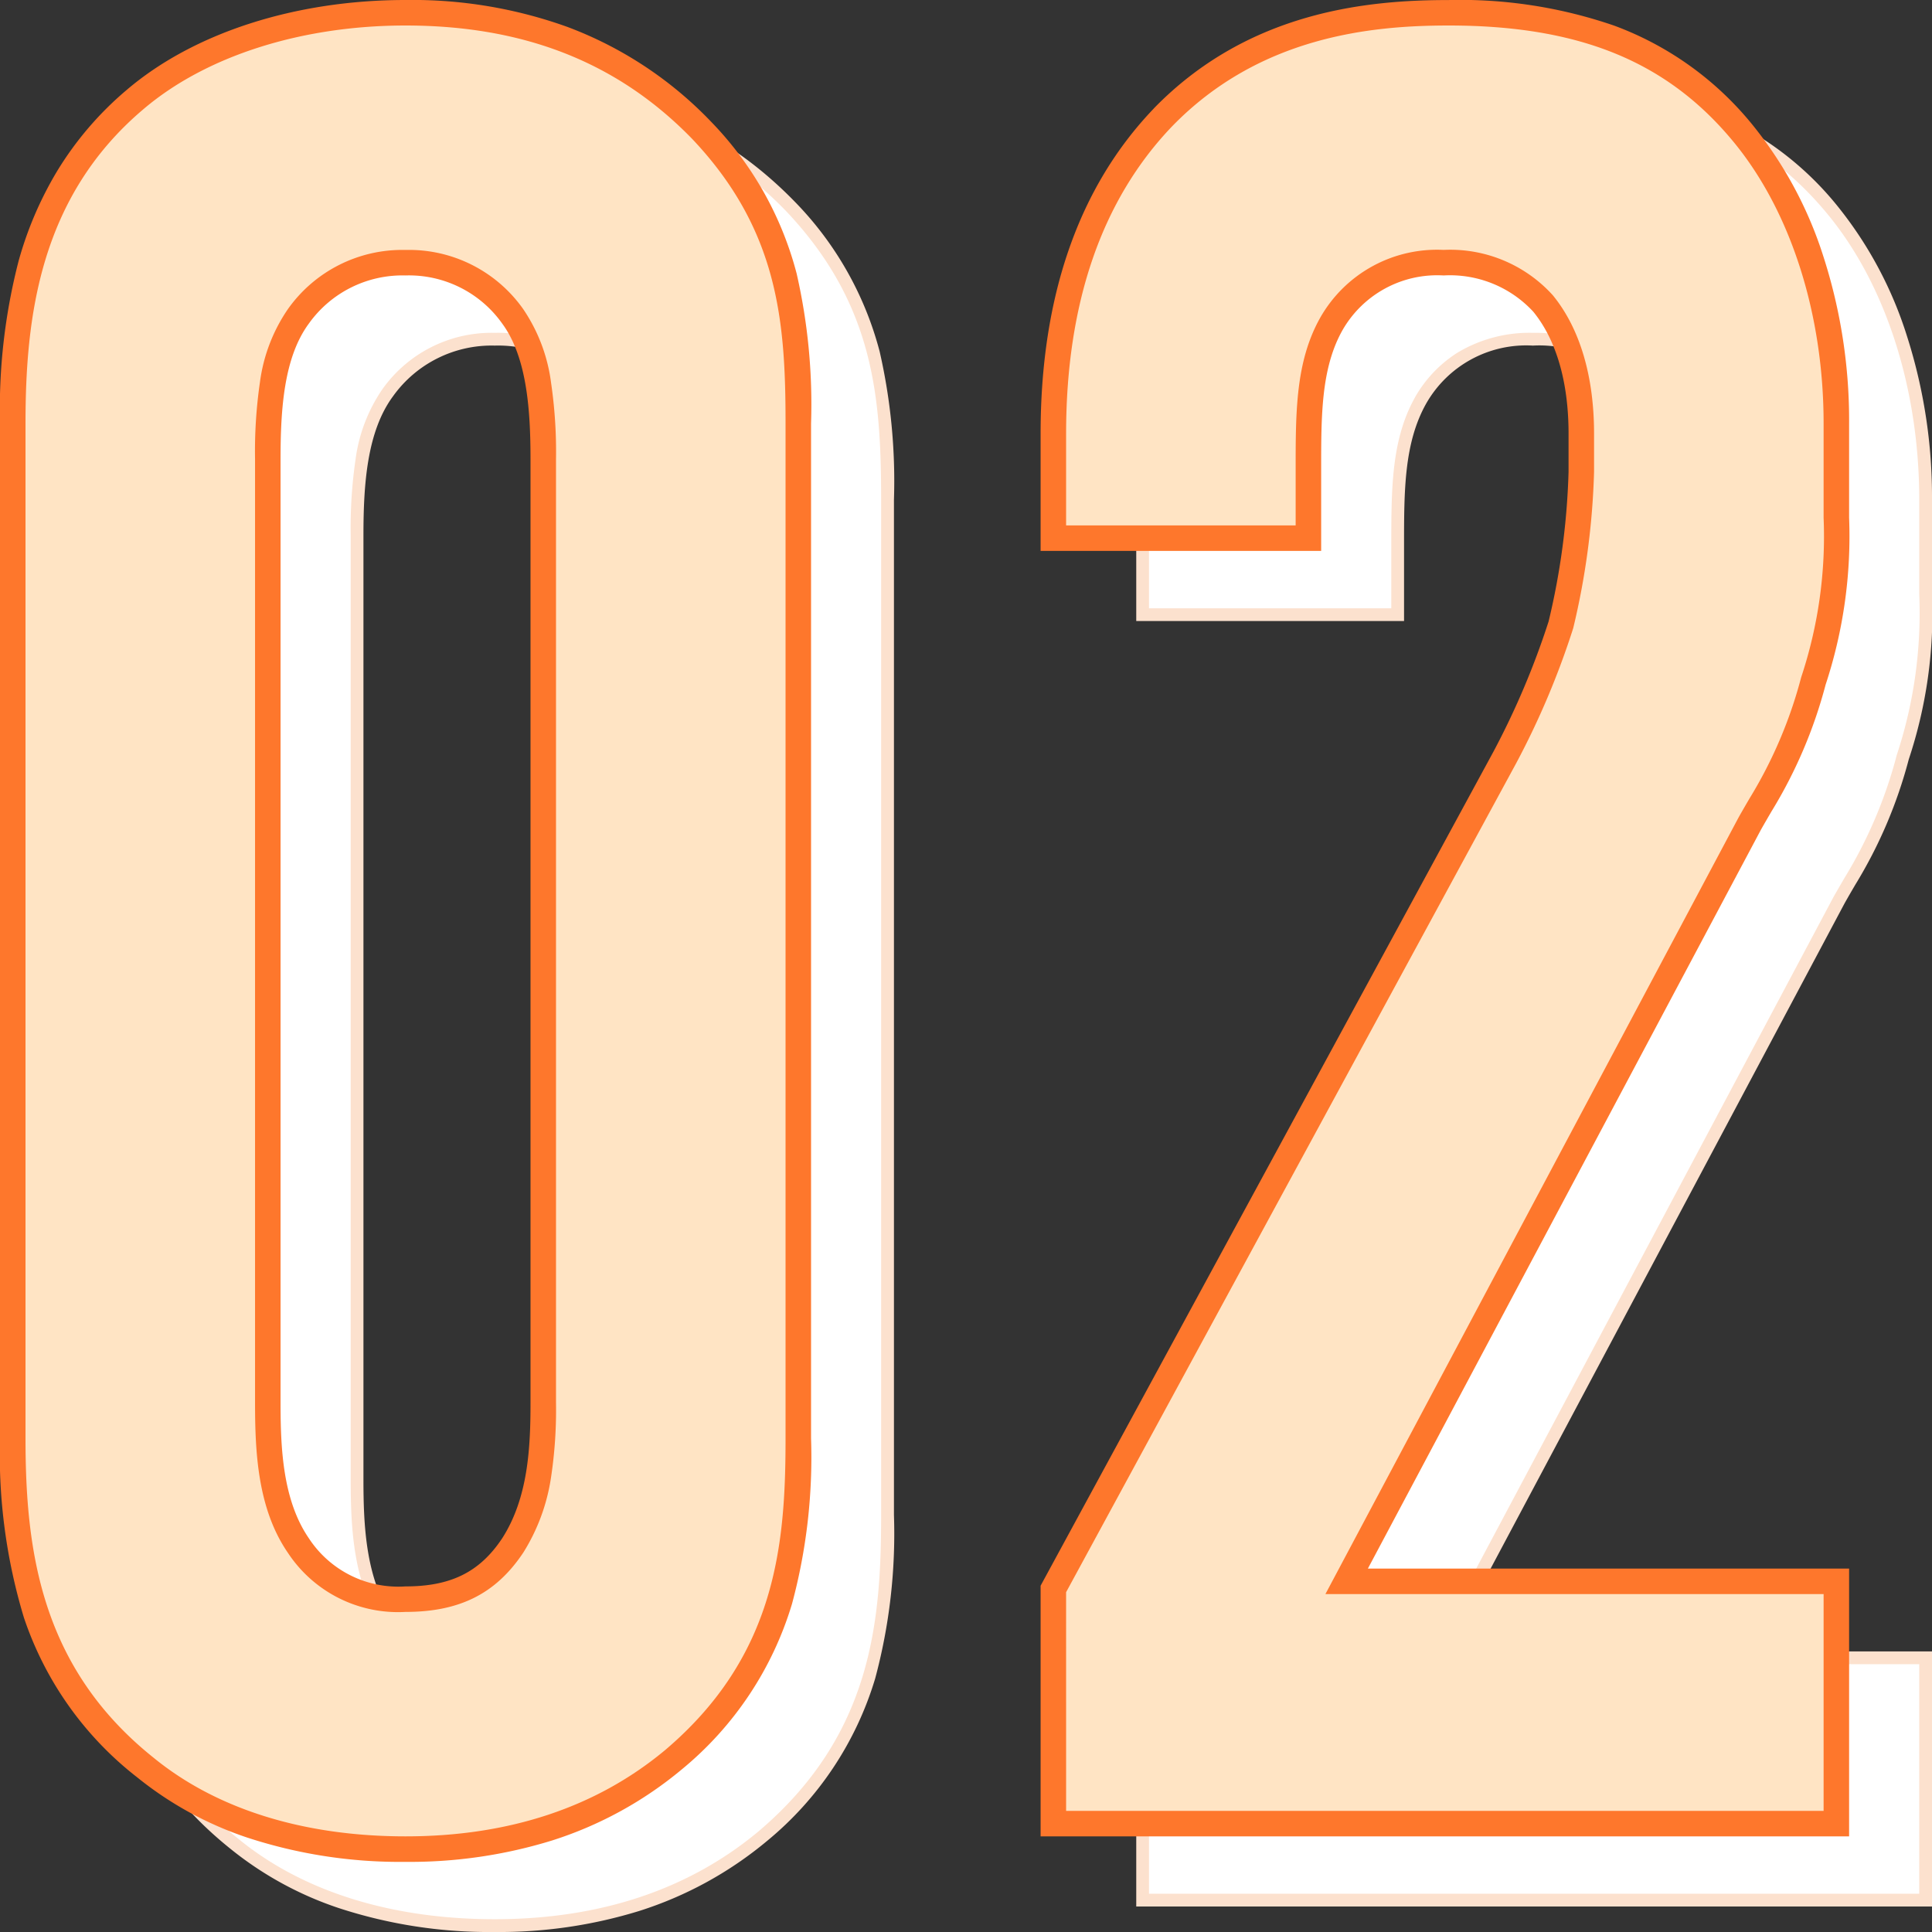
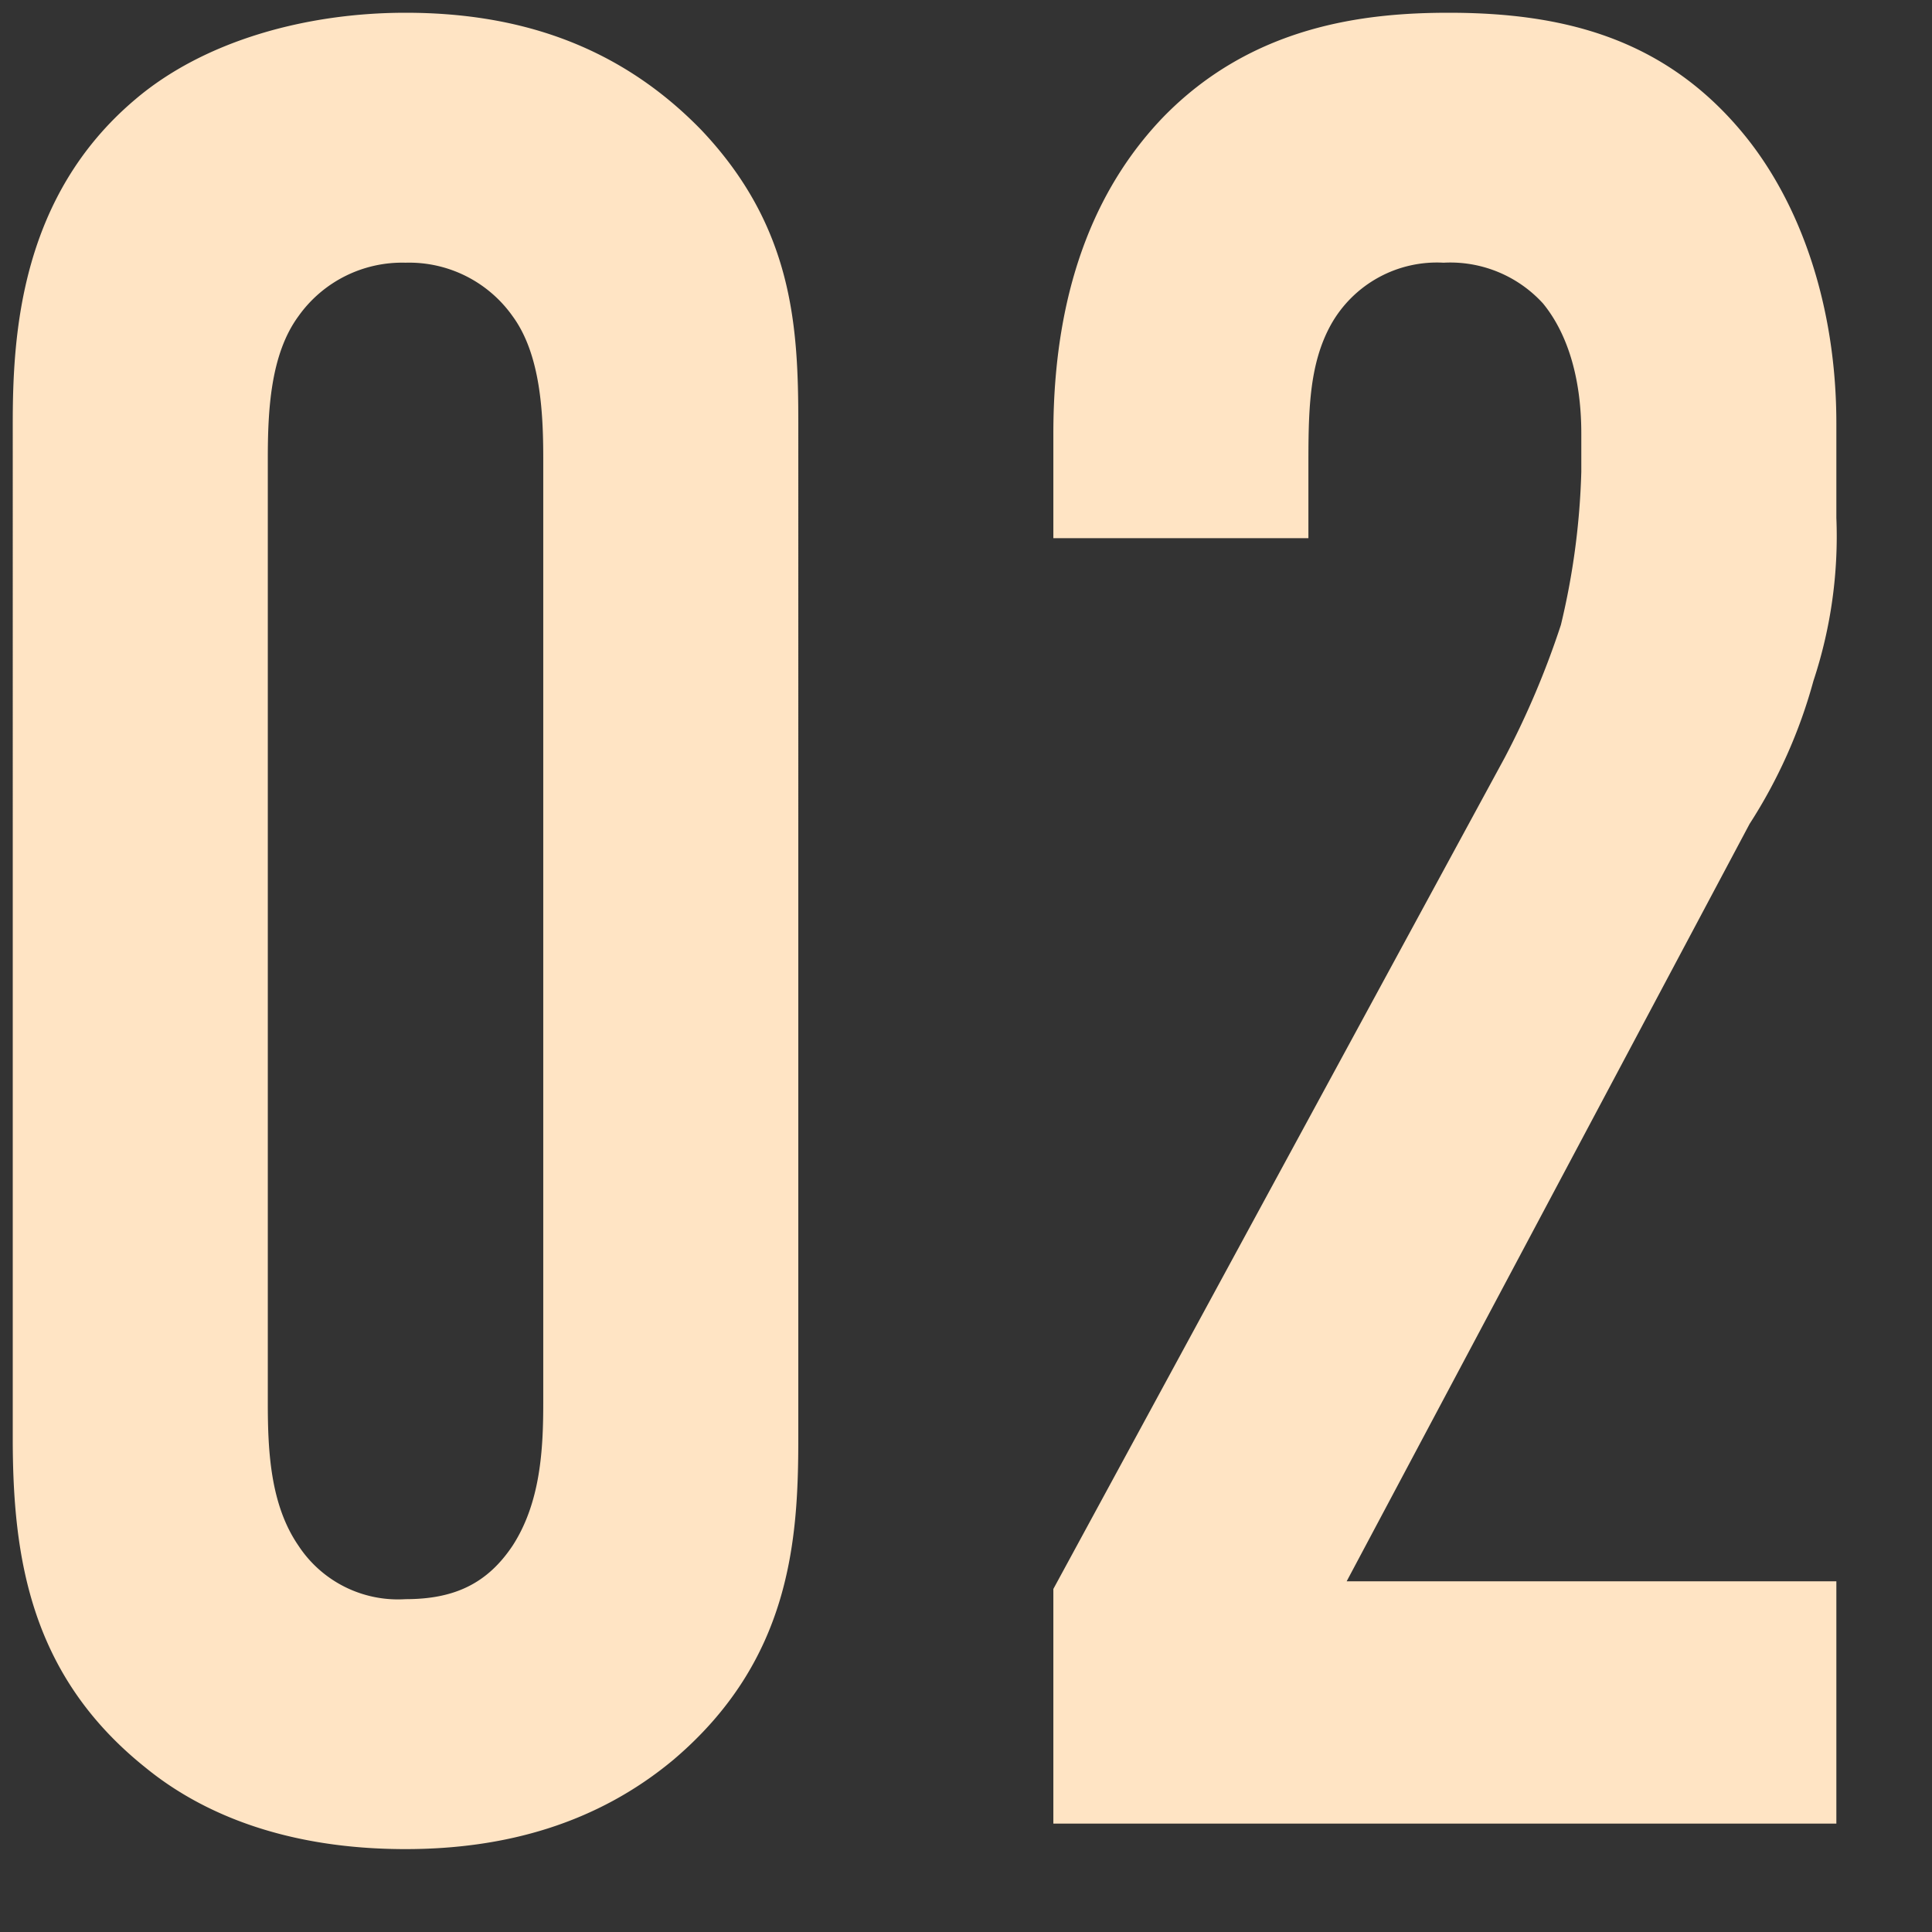
<svg xmlns="http://www.w3.org/2000/svg" width="151.5" height="151.5" viewBox="0 0 151.5 151.5">
  <rect x="0" y="0" width="151.5" height="151.5" fill="#333333" stroke="none" />
  <g transform="translate(-878.65 -6566.273)">
-     <path d="M11,156.8c0,9.4,1.4,18.6,10.4,25.8,4.4,3.6,11,6.4,20.4,6.4,7.8,0,15-2,21-7,9.2-7.8,9.8-17.2,9.8-25.2V77.2c0-7.6-.4-15.4-7.6-23C58.4,47.4,50.4,45,41.8,45,34,45,26,47.2,20.6,51.8c-9,7.6-9.6,18.4-9.6,25.4ZM52.6,154c0,3.6-.2,7.8-2.4,11.2-2,3-4.6,4.2-8.4,4.2a9.331,9.331,0,0,1-8.4-4.2C31.2,162,31,157.8,31,154V80c0-3.8.2-8.2,2.4-11.2a9.968,9.968,0,0,1,8.4-4.2,9.936,9.936,0,0,1,8.4,4.2c2.2,3,2.4,7.6,2.4,11.2Zm40-67.8h20V80.8c0-4.4,0-8.2,1.8-11.4a9.523,9.523,0,0,1,8.8-4.8,9.839,9.839,0,0,1,7.8,3.2c1.8,2.2,3,5.6,3,10.2v3a57.9,57.9,0,0,1-1.6,12,67.533,67.533,0,0,1-4.4,10.4L92.6,168.6V187H154V168H115.6l31.6-59.4a40.1,40.1,0,0,0,5-11.2A36.051,36.051,0,0,0,154,84.6V77.2c0-9.2-2.8-17.2-7.2-22.6C140.6,47,132.6,45,123.6,45c-6.6,0-15.4,1-22.4,8.2C96.6,58,92.6,65.6,92.6,78Z" transform="translate(875.65 6528.273)" fill="#fff" />
-     <path d="M41.8,189.5a37.938,37.938,0,0,1-12.236-1.877,27.133,27.133,0,0,1-8.478-4.635C11.782,175.545,10.5,166,10.5,156.8V77.2a45.918,45.918,0,0,1,1.444-12.611,27.911,27.911,0,0,1,2.931-6.857,25.508,25.508,0,0,1,5.4-6.314A27.636,27.636,0,0,1,30.153,46.2,40.068,40.068,0,0,1,41.8,44.5c9.745,0,17.451,3.059,23.559,9.352l0,0a26.339,26.339,0,0,1,6.621,11.718A45.6,45.6,0,0,1,73.1,77.2v79.6a43.806,43.806,0,0,1-1.471,12.819,26.254,26.254,0,0,1-8.505,12.762,29.577,29.577,0,0,1-10,5.47A37.265,37.265,0,0,1,41.8,189.5Zm0-144c-8.283,0-15.892,2.435-20.876,6.681C12.619,59.194,11.5,68.763,11.5,77.2v79.6c0,8.954,1.237,18.229,10.212,25.41l0,0c5.027,4.113,11.972,6.287,20.083,6.287,8.241,0,15.2-2.316,20.68-6.884,8.877-7.526,9.62-16.386,9.62-24.816V77.2c0-8.085-.561-15.37-7.461-22.655C58.729,48.458,51.259,45.5,41.8,45.5Zm112.7,142H92.1V168.473l.061-.112,35.4-65.193a63.186,63.186,0,0,0,4.36-10.3A57.452,57.452,0,0,0,133.5,81V78c0-4.155-1-7.57-2.883-9.879A9.377,9.377,0,0,0,123.2,65.1a9.024,9.024,0,0,0-8.366,4.549C113.1,72.734,113.1,76.472,113.1,80.8v5.9h-21V78c0-10.635,2.94-19.1,8.739-25.146,7.28-7.488,16.477-8.354,22.761-8.354a36.549,36.549,0,0,1,12.824,1.981,24.7,24.7,0,0,1,10.763,7.8,31.039,31.039,0,0,1,5.338,10.036A41.4,41.4,0,0,1,154.5,77.2v7.4a36.3,36.3,0,0,1-1.822,12.946,36.589,36.589,0,0,1-4.2,9.842c-.27.463-.549.941-.836,1.452L116.432,167.5H154.5Zm-61.4-1h60.4v-18H114.768l32-60.145c.292-.52.574-1,.847-1.471a35.754,35.754,0,0,0,4.108-9.624l0-.013A35.462,35.462,0,0,0,153.5,84.6V77.2c0-8.634-2.583-16.756-7.088-22.284C141.1,48.4,134.064,45.5,123.6,45.5c-6.1,0-15.028.834-22.042,8.049C95.947,59.4,93.1,67.632,93.1,78v7.7h19V80.8c0-4.47,0-8.331,1.864-11.645l0-.007a9.985,9.985,0,0,1,3.29-3.471A10.944,10.944,0,0,1,123.2,64.1a11.82,11.82,0,0,1,5.245,1.126,9.24,9.24,0,0,1,2.935,2.249l.007.009C133.424,69.973,134.5,73.609,134.5,78v3a58.7,58.7,0,0,1-1.617,12.129,63.113,63.113,0,0,1-4.436,10.495l-.008.015L93.1,168.727ZM41.8,169.9a11.8,11.8,0,0,1-4.307-.709,9.741,9.741,0,0,1-4.506-3.709C30.692,162.144,30.5,157.8,30.5,154V80a37.066,37.066,0,0,1,.382-5.982,12.647,12.647,0,0,1,2.111-5.508A10.493,10.493,0,0,1,41.8,64.1a10.454,10.454,0,0,1,8.81,4.413C52.8,71.513,53.1,76,53.1,80v74a34.886,34.886,0,0,1-.382,5.758,14.861,14.861,0,0,1-2.1,5.713l0,.006C48.577,168.536,45.858,169.9,41.8,169.9Zm0-104.8a9.506,9.506,0,0,0-7.989,3.985L33.8,69.1c-2.024,2.76-2.3,6.872-2.3,10.9v74c0,3.655.179,7.814,2.312,10.917A8.838,8.838,0,0,0,41.8,168.9c3.736,0,6.124-1.189,7.982-3.974C51.921,161.618,52.1,157.552,52.1,154V80c0-3.839-.274-8.137-2.3-10.9l-.013-.018A9.456,9.456,0,0,0,41.8,65.1Z" transform="translate(875.65 6528.273)" fill="#fce1ce" />
    <path d="M11,156.8c0,9.4,1.4,18.6,10.4,25.8,4.4,3.6,11,6.4,20.4,6.4,7.8,0,15-2,21-7,9.2-7.8,9.8-17.2,9.8-25.2V77.2c0-7.6-.4-15.4-7.6-23C58.4,47.4,50.4,45,41.8,45,34,45,26,47.2,20.6,51.8c-9,7.6-9.6,18.4-9.6,25.4ZM52.6,154c0,3.6-.2,7.8-2.4,11.2-2,3-4.6,4.2-8.4,4.2a9.331,9.331,0,0,1-8.4-4.2C31.2,162,31,157.8,31,154V80c0-3.8.2-8.2,2.4-11.2a9.968,9.968,0,0,1,8.4-4.2,9.936,9.936,0,0,1,8.4,4.2c2.2,3,2.4,7.6,2.4,11.2Zm40-67.8h20V80.8c0-4.4,0-8.2,1.8-11.4a9.523,9.523,0,0,1,8.8-4.8,9.839,9.839,0,0,1,7.8,3.2c1.8,2.2,3,5.6,3,10.2v3a57.9,57.9,0,0,1-1.6,12,67.533,67.533,0,0,1-4.4,10.4L92.6,168.6V187H154V168H115.6l31.6-59.4a40.1,40.1,0,0,0,5-11.2A36.051,36.051,0,0,0,154,84.6V77.2c0-9.2-2.8-17.2-7.2-22.6C140.6,47,132.6,45,123.6,45c-6.6,0-15.4,1-22.4,8.2C96.6,58,92.6,65.6,92.6,78Z" transform="translate(868.65 6522.273)" fill="bisque" />
-     <path d="M41.8,190a38.436,38.436,0,0,1-12.4-1.9,27.629,27.629,0,0,1-8.632-4.72,26.529,26.529,0,0,1-8.893-12.533A44.189,44.189,0,0,1,10,156.8V77.2a46.38,46.38,0,0,1,1.462-12.746,28.41,28.41,0,0,1,2.984-6.98,26.006,26.006,0,0,1,5.508-6.438C25.2,46.566,33.166,44,41.8,44a35.886,35.886,0,0,1,12.7,2.113A30.26,30.26,0,0,1,65.718,53.5l.008.009a26.826,26.826,0,0,1,6.742,11.936A46.031,46.031,0,0,1,73.6,77.2v79.6a44.246,44.246,0,0,1-1.492,12.963,26.74,26.74,0,0,1-8.661,13l-.006.005a30.07,30.07,0,0,1-10.161,5.559A37.763,37.763,0,0,1,41.8,190Zm0-144c-8.166,0-15.657,2.391-20.552,6.561C13.1,59.444,12,68.878,12,77.2v79.6c0,8.829,1.214,17.971,10.025,25.019l.009.007C26.97,185.865,33.805,188,41.8,188c8.119,0,14.968-2.276,20.356-6.765,8.714-7.39,9.444-16.123,9.444-24.435V77.2c0-7.975-.551-15.158-7.322-22.308C58.469,48.909,51.116,46,41.8,46ZM155,188H91.6V168.346l35.513-65.409a62.728,62.728,0,0,0,4.321-10.2A56.829,56.829,0,0,0,133,81V78c0-4.035-.957-7.34-2.767-9.558A8.889,8.889,0,0,0,123.2,65.6a8.554,8.554,0,0,0-7.932,4.3c-1.668,2.97-1.668,6.647-1.668,10.9v6.4h-22V78c0-10.768,2.987-19.345,8.878-25.492l0-.005c7.41-7.621,16.742-8.5,23.117-8.5a37.034,37.034,0,0,1,13,2.013,25.191,25.191,0,0,1,10.976,7.955A31.537,31.537,0,0,1,153,64.164,41.9,41.9,0,0,1,155,77.2v7.4a37.166,37.166,0,0,1-1.843,13.092,37,37,0,0,1-4.25,9.948c-.268.46-.545.935-.83,1.44L117.265,167H155Zm-61.4-2H153V169H113.935l32.393-60.89c.294-.523.577-1.008.851-1.478a35.334,35.334,0,0,0,4.06-9.511l.008-.026A35.043,35.043,0,0,0,153,84.6V77.2c0-8.521-2.542-16.528-6.975-21.968C140.816,48.847,133.9,46,123.6,46c-6.012,0-14.8.819-21.682,7.9C96.4,59.658,93.6,67.768,93.6,78v7.2h18V80.8c0-4.541,0-8.462,1.928-11.89l.008-.014a10.526,10.526,0,0,1,9.664-5.3,10.846,10.846,0,0,1,8.559,3.549l.015.018C133.884,69.746,135,73.492,135,78v3a59.32,59.32,0,0,1-1.634,12.258,63.537,63.537,0,0,1-4.472,10.59l-.016.03L93.6,168.854ZM41.8,170.4a10.341,10.341,0,0,1-9.225-4.635C30.2,162.309,30,157.88,30,154V80a37.516,37.516,0,0,1,.389-6.064,13.134,13.134,0,0,1,2.2-5.716A10.985,10.985,0,0,1,41.8,63.6a10.953,10.953,0,0,1,9.22,4.627,13.28,13.28,0,0,1,2.192,5.786A37.159,37.159,0,0,1,53.6,80v74a35.342,35.342,0,0,1-.389,5.841,15.348,15.348,0,0,1-2.171,5.9l-.008.011C48.89,168.967,46.043,170.4,41.8,170.4Zm0-104.8a9.013,9.013,0,0,0-7.578,3.769l-.016.022C32.267,72.036,32,76.053,32,80v74c0,3.58.172,7.648,2.224,10.633A8.382,8.382,0,0,0,41.8,168.4c3.547,0,5.81-1.121,7.564-3.749C51.427,161.459,51.6,157.479,51.6,154V80c0-3.758-.262-7.957-2.206-10.609l-.026-.037A8.959,8.959,0,0,0,41.8,65.6Z" transform="translate(868.65 6522.273)" fill="#fe772c" />
  </g>
</svg>